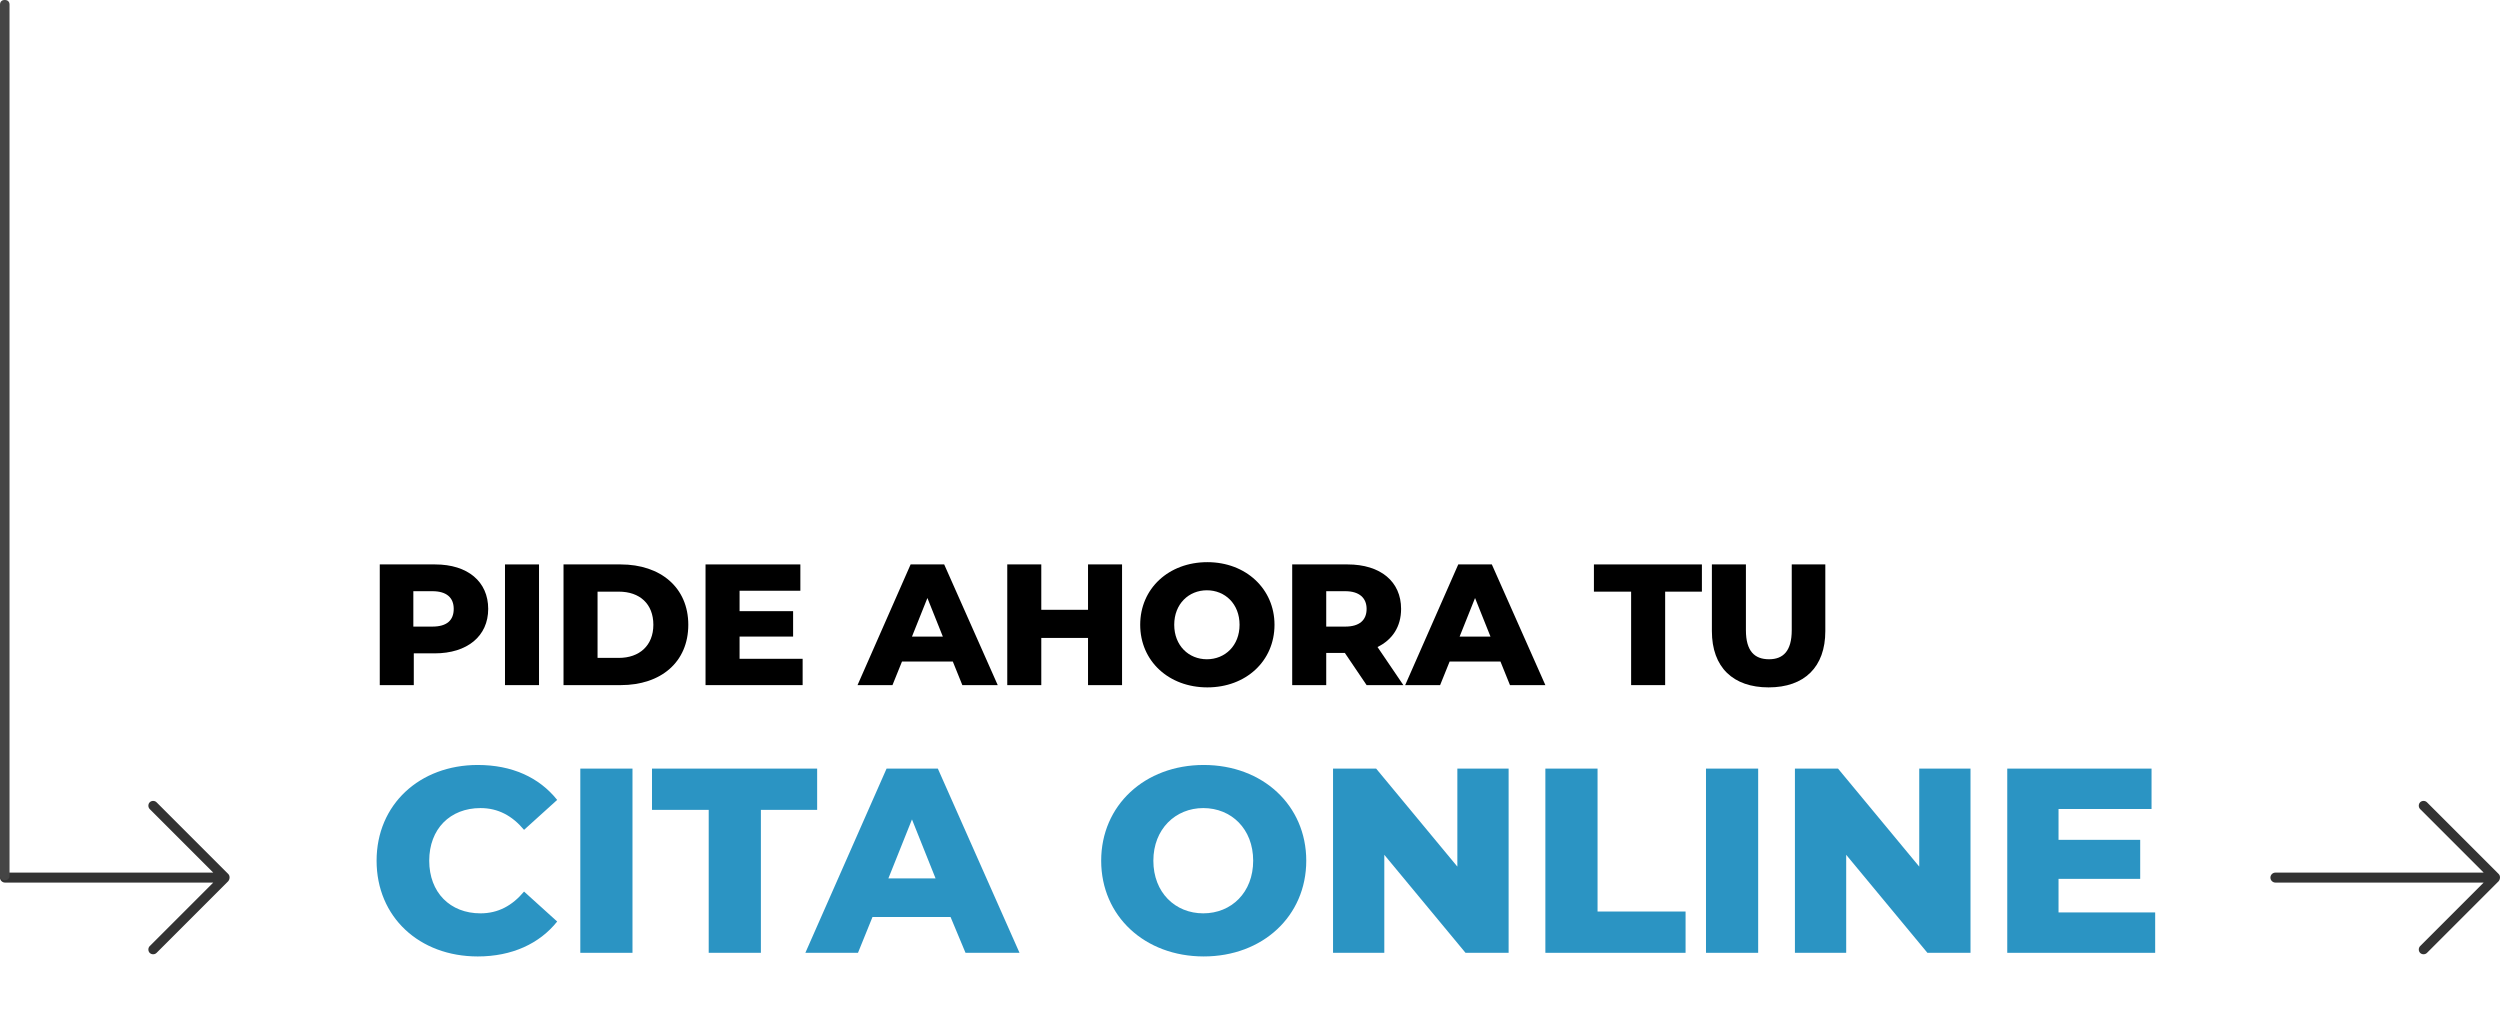
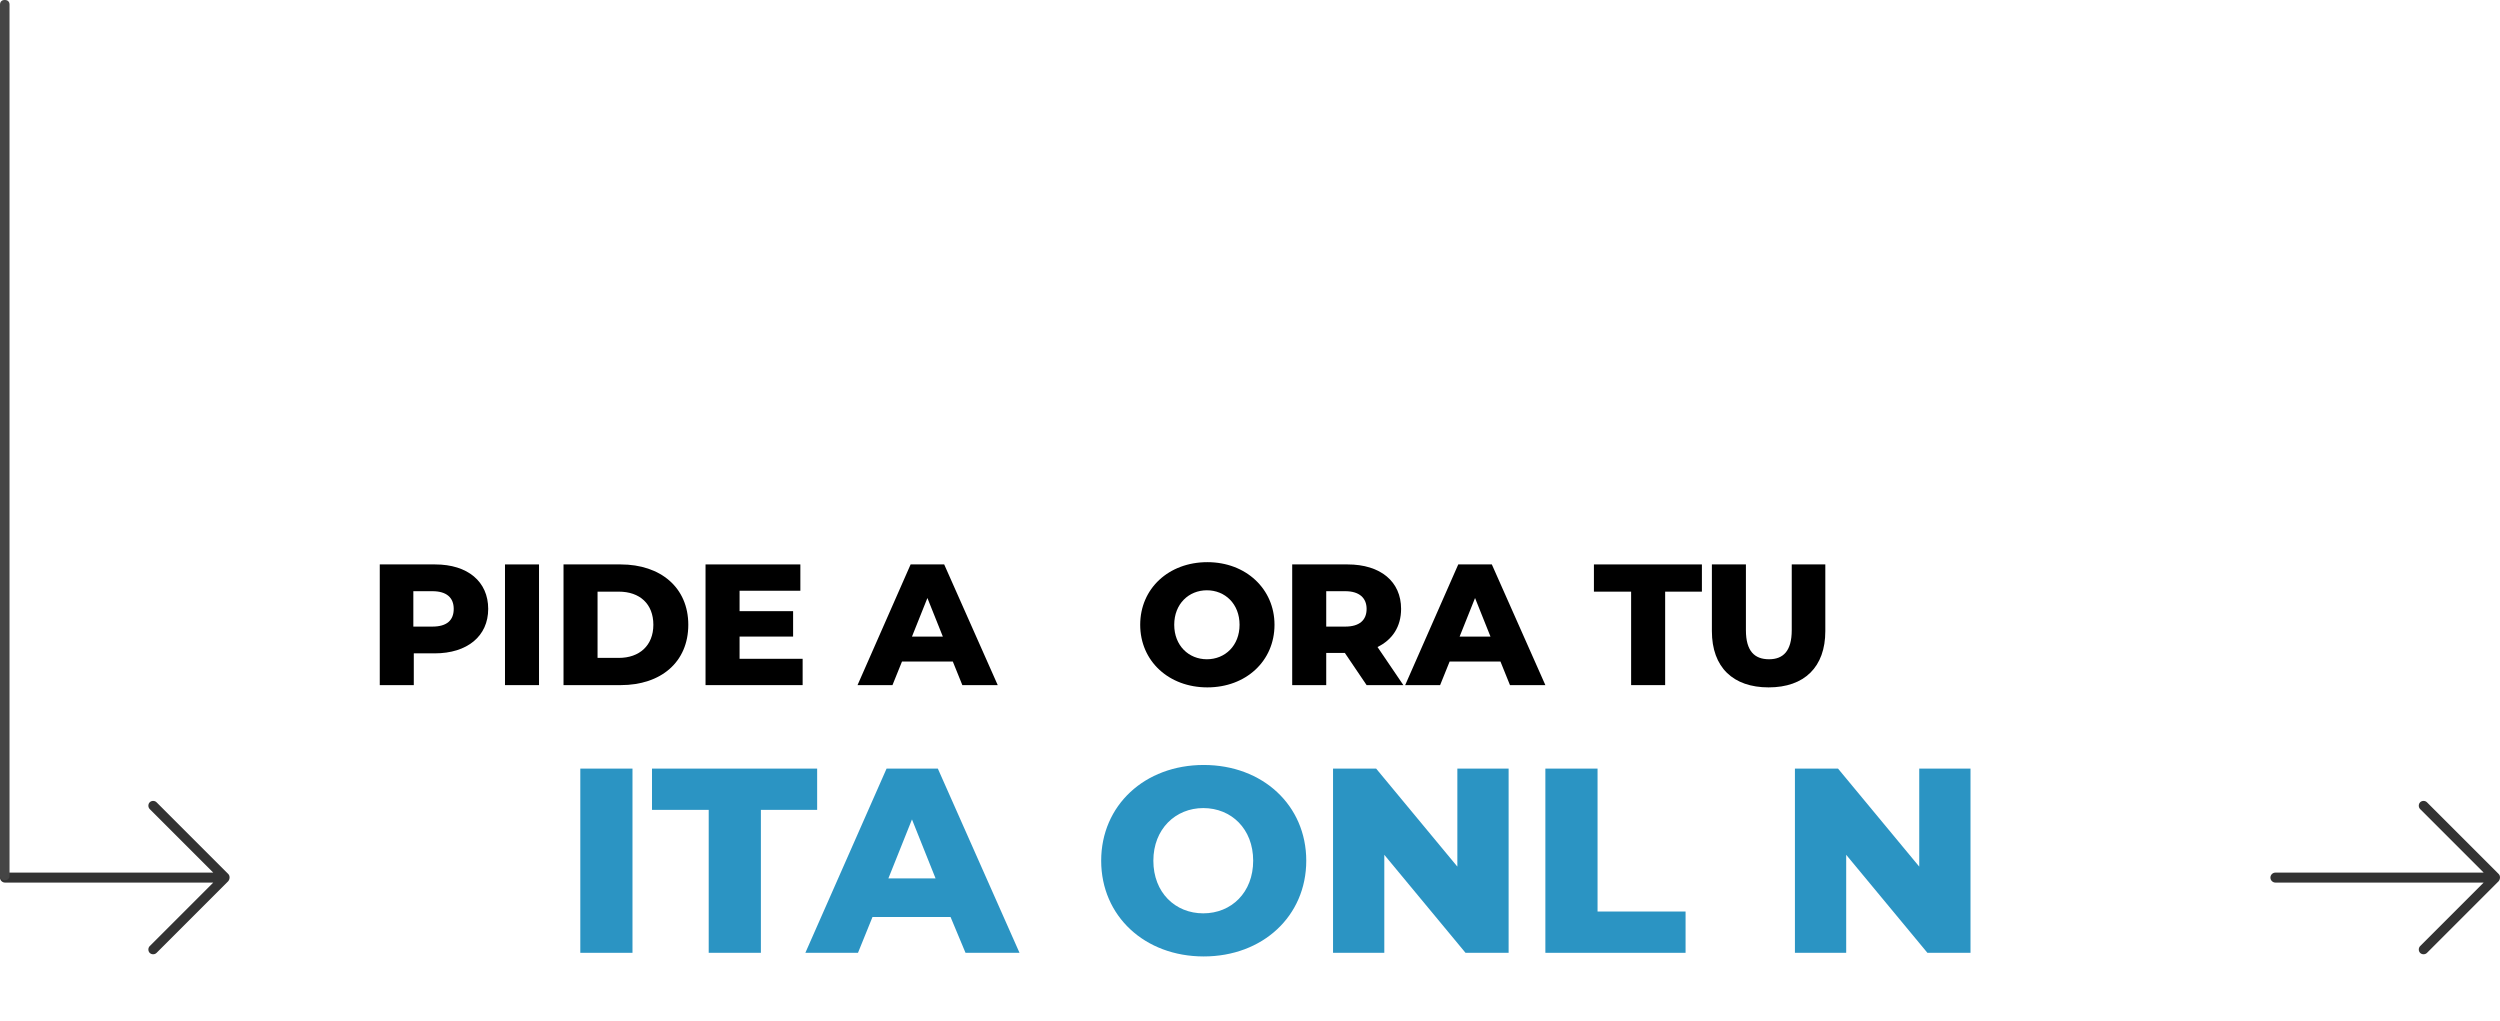
<svg xmlns="http://www.w3.org/2000/svg" version="1.1" id="Capa_1" x="0px" y="0px" viewBox="0 0 551 225" style="enable-background:new 0 0 551 225;" xml:space="preserve">
  <style type="text/css">
	.st0{enable-background:new    ;}
	.st1{fill:#2B94C3;}
	.st2{fill:#333333;}
	.st3{fill:#454545;}
</style>
  <g transform="translate(-183.5 -1852)">
    <g class="st0">
      <path d="M291.1,1986.2c0,6-4.6,9.8-11.8,9.8h-4.6v7h-7.5v-26.6h12.2C286.6,1976.4,291.1,1980.2,291.1,1986.2z M283.5,1986.2    c0-2.5-1.6-3.9-4.7-3.9h-4.2v7.8h4.2C282,1990.1,283.5,1988.7,283.5,1986.2z" />
      <path d="M294.8,1976.4h7.5v26.6h-7.5V1976.4z" />
      <path d="M307.7,1976.4h12.6c8.8,0,14.9,5.1,14.9,13.3s-6,13.3-14.9,13.3h-12.6V1976.4z M319.9,1997c4.5,0,7.6-2.7,7.6-7.3    c0-4.6-3-7.3-7.6-7.3h-4.7v14.6H319.9z" />
      <path d="M360.4,1997.2v5.8h-21.4v-26.6h20.9v5.8h-13.4v4.5h11.8v5.6h-11.8v4.9H360.4z" />
      <path d="M393.5,1997.8h-11.2l-2.1,5.2h-7.7l11.7-26.6h7.4l11.8,26.6h-7.8L393.5,1997.8z M391.3,1992.3l-3.4-8.5l-3.4,8.5H391.3z" />
-       <path d="M430.8,1976.4v26.6h-7.5v-10.4H413v10.4h-7.5v-26.6h7.5v10h10.3v-10H430.8z" />
      <path d="M434.8,1989.7c0-8,6.3-13.8,14.8-13.8s14.8,5.9,14.8,13.8c0,8-6.3,13.8-14.8,13.8S434.8,1997.7,434.8,1989.7z     M456.7,1989.7c0-4.6-3.2-7.6-7.2-7.6s-7.2,3-7.2,7.6c0,4.6,3.2,7.6,7.2,7.6S456.7,1994.3,456.7,1989.7z" />
      <path d="M479.9,1995.9h-4.1v7.1h-7.5v-26.6h12.2c7.3,0,11.8,3.8,11.8,9.8c0,3.9-1.9,6.8-5.2,8.4l5.7,8.4h-8.1L479.9,1995.9z     M480,1982.3h-4.2v7.8h4.2c3.1,0,4.7-1.4,4.7-3.9C484.7,1983.8,483.1,1982.3,480,1982.3z" />
      <path d="M514.2,1997.8H503l-2.1,5.2h-7.7l11.7-26.6h7.4l11.8,26.6h-7.8L514.2,1997.8z M512,1992.3l-3.4-8.5l-3.4,8.5H512z" />
      <path d="M543,1982.4h-8.2v-6h23.8v6h-8.1v20.6H543V1982.4z" />
      <path d="M560.8,1991.1v-14.7h7.5v14.5c0,4.6,1.9,6.4,5.1,6.4c3.1,0,5-1.8,5-6.4v-14.5h7.4v14.7c0,7.9-4.6,12.4-12.5,12.4    C565.5,2003.5,560.8,1999.1,560.8,1991.1z" />
    </g>
    <g class="st0">
-       <path class="st1" d="M266.5,2041.7c0-12.4,9.5-21.1,22.3-21.1c7.5,0,13.5,2.7,17.5,7.7l-7.3,6.6c-2.6-3.1-5.7-4.8-9.6-4.8    c-6.7,0-11.3,4.6-11.3,11.6c0,7,4.6,11.6,11.3,11.6c3.9,0,7-1.7,9.6-4.8l7.3,6.6c-3.9,4.9-10,7.7-17.5,7.7    C275.9,2062.8,266.5,2054.1,266.5,2041.7z" />
      <path class="st1" d="M311.4,2021.4h11.5v40.6h-11.5V2021.4z" />
      <path class="st1" d="M339.7,2030.5h-12.5v-9.1h36.4v9.1h-12.4v31.5h-11.5V2030.5z" />
      <path class="st1" d="M393,2054.1h-17.2l-3.2,7.9H361l17.9-40.6h11.3l18,40.6h-11.9L393,2054.1z M389.7,2045.6l-5.2-13l-5.2,13    H389.7z" />
      <path class="st1" d="M426.2,2041.7c0-12.2,9.6-21.1,22.6-21.1s22.6,8.9,22.6,21.1c0,12.2-9.6,21.1-22.6,21.1    S426.2,2053.9,426.2,2041.7z M459.7,2041.7c0-7-4.8-11.6-11-11.6c-6.1,0-11,4.6-11,11.6c0,7,4.8,11.6,11,11.6    C454.9,2053.3,459.7,2048.7,459.7,2041.7z" />
      <path class="st1" d="M516,2021.4v40.6h-9.5l-17.9-21.6v21.6h-11.3v-40.6h9.5l17.9,21.6v-21.6H516z" />
      <path class="st1" d="M524.1,2021.4h11.5v31.5H555v9.1h-30.9V2021.4z" />
-       <path class="st1" d="M559.5,2021.4H571v40.6h-11.5V2021.4z" />
      <path class="st1" d="M617.8,2021.4v40.6h-9.5l-17.9-21.6v21.6h-11.3v-40.6h9.5l17.9,21.6v-21.6H617.8z" />
-       <path class="st1" d="M658.5,2053.1v8.9h-32.6v-40.6h31.8v8.9h-20.5v6.8h18v8.6h-18v7.4H658.5z" />
    </g>
    <g transform="translate(683.9 1943.188)">
      <g transform="translate(0 85.333)">
        <path class="st2" d="M50.3,16.1L34.5,0.3c-0.4-0.4-1.1-0.4-1.5,0c-0.4,0.4-0.4,1.1,0,1.5l14,14H1.1c-0.6,0-1.1,0.5-1.1,1.1     s0.5,1.1,1.1,1.1H47l-14,14c-0.4,0.4-0.4,1.1,0,1.5c0.4,0.4,1.1,0.4,1.5,0l0,0l15.8-15.8C50.7,17.2,50.7,16.5,50.3,16.1     C50.3,16.1,50.3,16.1,50.3,16.1z" />
      </g>
    </g>
    <g transform="translate(183.5 1943.188)">
      <g transform="translate(0 85.333)">
        <path class="st2" d="M50.3,16.1L34.5,0.3c-0.4-0.4-1.1-0.4-1.5,0c-0.4,0.4-0.4,1.1,0,1.5l14,14H1.1c-0.6,0-1.1,0.5-1.1,1.1     s0.5,1.1,1.1,1.1H47l-14,14c-0.4,0.4-0.4,1.1,0,1.5c0.4,0.4,1.1,0.4,1.5,0l0,0l15.8-15.8C50.7,17.2,50.7,16.5,50.3,16.1     C50.3,16.1,50.3,16.1,50.3,16.1z" />
      </g>
    </g>
    <path class="st3" d="M184.5,1852h0.1c0.6,0,1,0.4,1,1v192c0,0.6-0.4,1-1,1h-0.1c-0.6,0-1-0.4-1-1v-192   C183.5,1852.4,183.9,1852,184.5,1852z" />
  </g>
</svg>